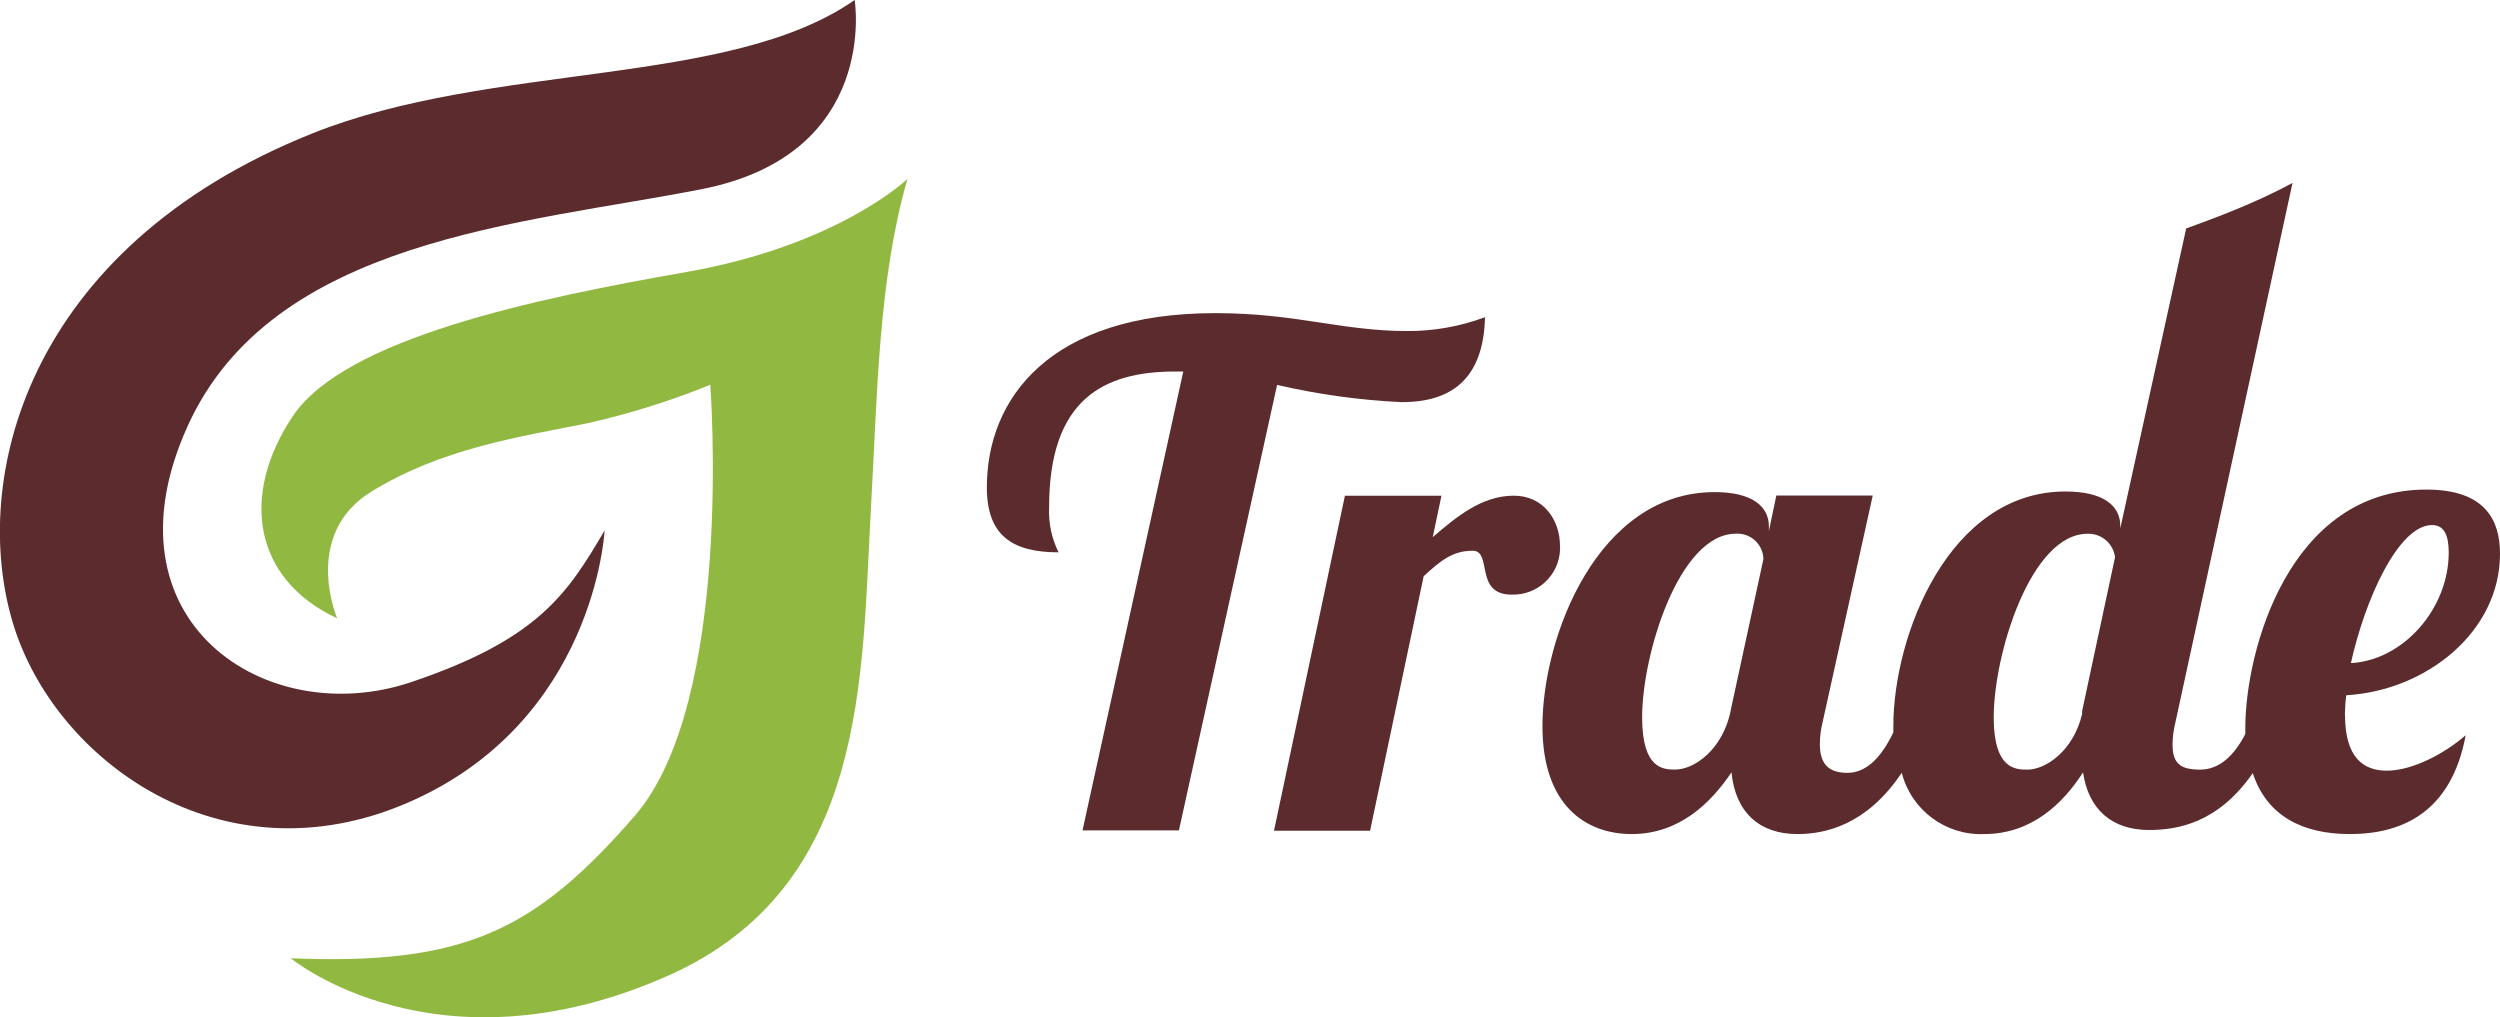
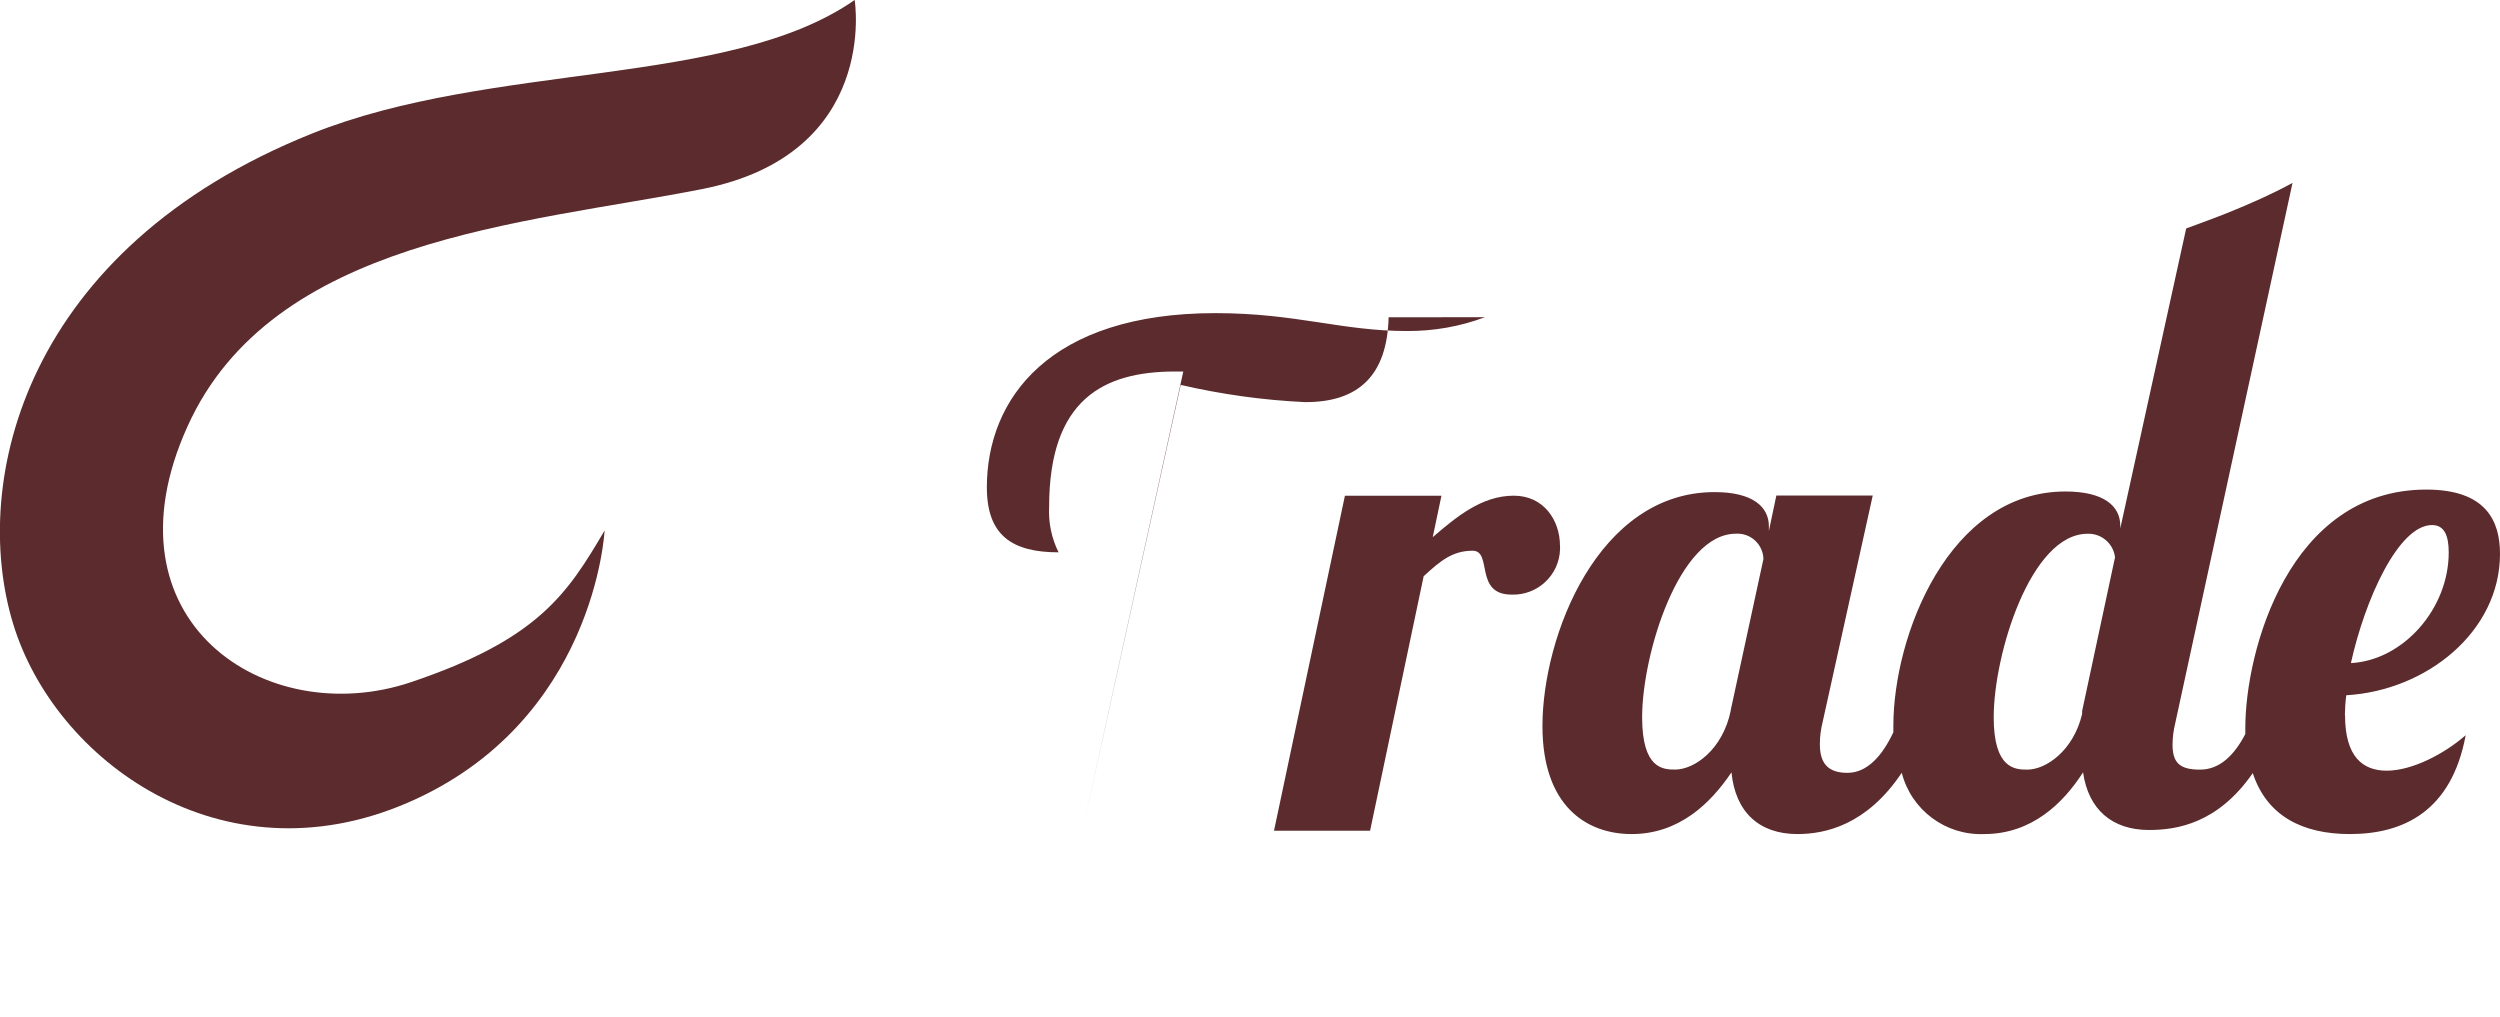
<svg xmlns="http://www.w3.org/2000/svg" id="uuid-4f936187-4557-44c7-91e4-2a85861d42d6" data-name="Layer 2" viewBox="0 0 405.1 164.84">
  <defs>
    <style> .uuid-6a9e6d58-6d6a-4aa0-aa0b-a502d10a32b3 { fill: #91b941; } .uuid-6a9e6d58-6d6a-4aa0-aa0b-a502d10a32b3, .uuid-c3a527ba-183b-4f73-82db-be14535f9fcc { stroke-width: 0px; } .uuid-c3a527ba-183b-4f73-82db-be14535f9fcc { fill: #5b2b2d; } </style>
  </defs>
  <g id="uuid-3f1ce752-75b8-4fba-8a73-0600dee1a48f" data-name="Layer 1">
    <g>
      <g>
        <path class="uuid-c3a527ba-183b-4f73-82db-be14535f9fcc" d="M138.49,0s4.1,24.97-24.78,30.65c-28.88,5.67-69.59,7.99-83.33,38.45-14.25,31.48,12.68,49.36,36.22,41.44,20.59-6.94,25.32-14.27,31.37-24.58,0,0-1.52,31.02-31.97,44.14-30.08,12.96-57.16-6.87-63.88-29.05-7.05-23.18,1.96-60.77,48.39-79.39C79.71,9.95,118.08,14.23,138.49,0h0Z" />
-         <path class="uuid-6a9e6d58-6d6a-4aa0-aa0b-a502d10a32b3" d="M147.05,28.99s-11.2,10.77-35.8,15.08c-24.6,4.31-55.35,10.77-63.79,23.34-8.44,12.57-6.63,26.34,7.17,32.78,0,0-5.8-13.59,5.61-20.57,11.41-6.97,23.6-8.76,34.97-11.04,6.79-1.53,13.44-3.61,19.88-6.23,0,0,3.93,51.25-12.25,69.87-16.19,18.61-27.6,24.21-55.72,23.06,0,0,23.54,19.47,61.09,2.84,32.47-14.39,31.38-48.33,32.92-75.81,1.02-17.94,1.17-36.96,5.92-53.32h0Z" />
      </g>
      <g>
-         <path class="uuid-c3a527ba-183b-4f73-82db-be14535f9fcc" d="M240.62,51.4c-4.03,1.51-8.3,2.26-12.6,2.24-10.68,0-17.96-2.9-31.09-2.9-26.81,0-37.02,13.79-37.02,28.24,0,7.81,4.13,10.52,11.62,10.52-1.13-2.28-1.66-4.82-1.53-7.36,0-17.49,8.89-21.94,20.42-21.94h1.32l-16.33,74.36h15.62l15.91-72.19c6.61,1.53,13.35,2.47,20.13,2.79,8.66.04,13.33-4.3,13.56-13.75h0Z" />
+         <path class="uuid-c3a527ba-183b-4f73-82db-be14535f9fcc" d="M240.62,51.4c-4.03,1.51-8.3,2.26-12.6,2.24-10.68,0-17.96-2.9-31.09-2.9-26.81,0-37.02,13.79-37.02,28.24,0,7.81,4.13,10.52,11.62,10.52-1.13-2.28-1.66-4.82-1.53-7.36,0-17.49,8.89-21.94,20.42-21.94h1.32l-16.33,74.36l15.91-72.19c6.61,1.53,13.35,2.47,20.13,2.79,8.66.04,13.33-4.3,13.56-13.75h0Z" />
        <path class="uuid-c3a527ba-183b-4f73-82db-be14535f9fcc" d="M252.78,88.45c0-4.13-2.62-8.13-7.49-8.13-5.21,0-9.34,3.47-13.13,6.72l1.41-6.71h-15.64l-11.49,54.28h15.57l8.68-41.24c2.73-2.51,4.68-4.13,7.94-4.13s.21,7.11,6.3,7.11c4.19.15,7.72-3.13,7.86-7.32v-.58h0Z" />
        <path class="uuid-c3a527ba-183b-4f73-82db-be14535f9fcc" d="M379.96,115.92c.02-1.09.09-2.18.23-3.26,13.02-.76,24.91-10.32,24.91-22.92,0-5.34-2.28-10.41-11.94-10.41-22.26,0-29.33,26.15-29.33,38.65v.96c-1.78,3.43-4.15,5.77-7.32,5.77s-4.47-.98-4.47-4.03c0-1.2.16-2.39.45-3.56l18.99-87.48c-3.27,1.78-6.66,3.29-10.27,4.75-2.35.95-4.67,1.78-6.96,2.63l-10.68,48.61v-.45c0-3.15-2.62-5.54-8.89-5.54-18.88,0-27.88,23.34-27.88,37.99v1.03c-1.78,3.76-4.2,6.57-7.44,6.57s-4.47-1.62-4.47-4.67c0-1.2.16-2.39.45-3.56l8.12-36.71h-15.62l-1.21,5.75v-.76c0-3.15-2.6-5.54-8.79-5.54-18.88-.02-27.9,23.33-27.9,37.92,0,12.92,7.11,17.49,14.45,17.49,7.71,0,12.81-5,16.18-10,.64,6.51,4.55,10,10.68,10,4.47,0,11.21-1.42,16.91-9.93,1.55,6.05,7.12,10.19,13.36,9.93,7.71,0,12.81-5,16.02-10,.87,6.08,4.77,9.34,10.68,9.34,4.45,0,11.14-1.01,16.82-9.22,2.26,6.9,7.99,9.88,15.73,9.88,8.68,0,16.49-3.7,18.77-16.02-3.47,3.04-8.68,5.75-12.79,5.75-3.82,0-6.76-2.17-6.76-9.01l-.02.02ZM394.08,85.08c2.05,0,2.71,1.78,2.71,4.45,0,9.13-7.38,17.47-15.85,17.92,2.28-10.32,7.71-22.37,13.15-22.37h0ZM280.45,115.15c-1.3,6.3-5.87,9.55-9.02,9.55-1.94,0-5.34-.11-5.34-8.47,0-10.21,5.98-29.75,15.19-29.75,2.33-.14,4.32,1.63,4.46,3.96v.17l-5.31,24.54h.02ZM337.39,115.15v.54c-1.42,5.98-5.87,9.02-8.89,9.02-1.96,0-5.44-.11-5.44-8.47,0-10.21,5.98-29.75,15.21-29.75,2.24-.08,4.18,1.58,4.45,3.81l-5.32,24.86h0Z" />
      </g>
    </g>
  </g>
</svg>